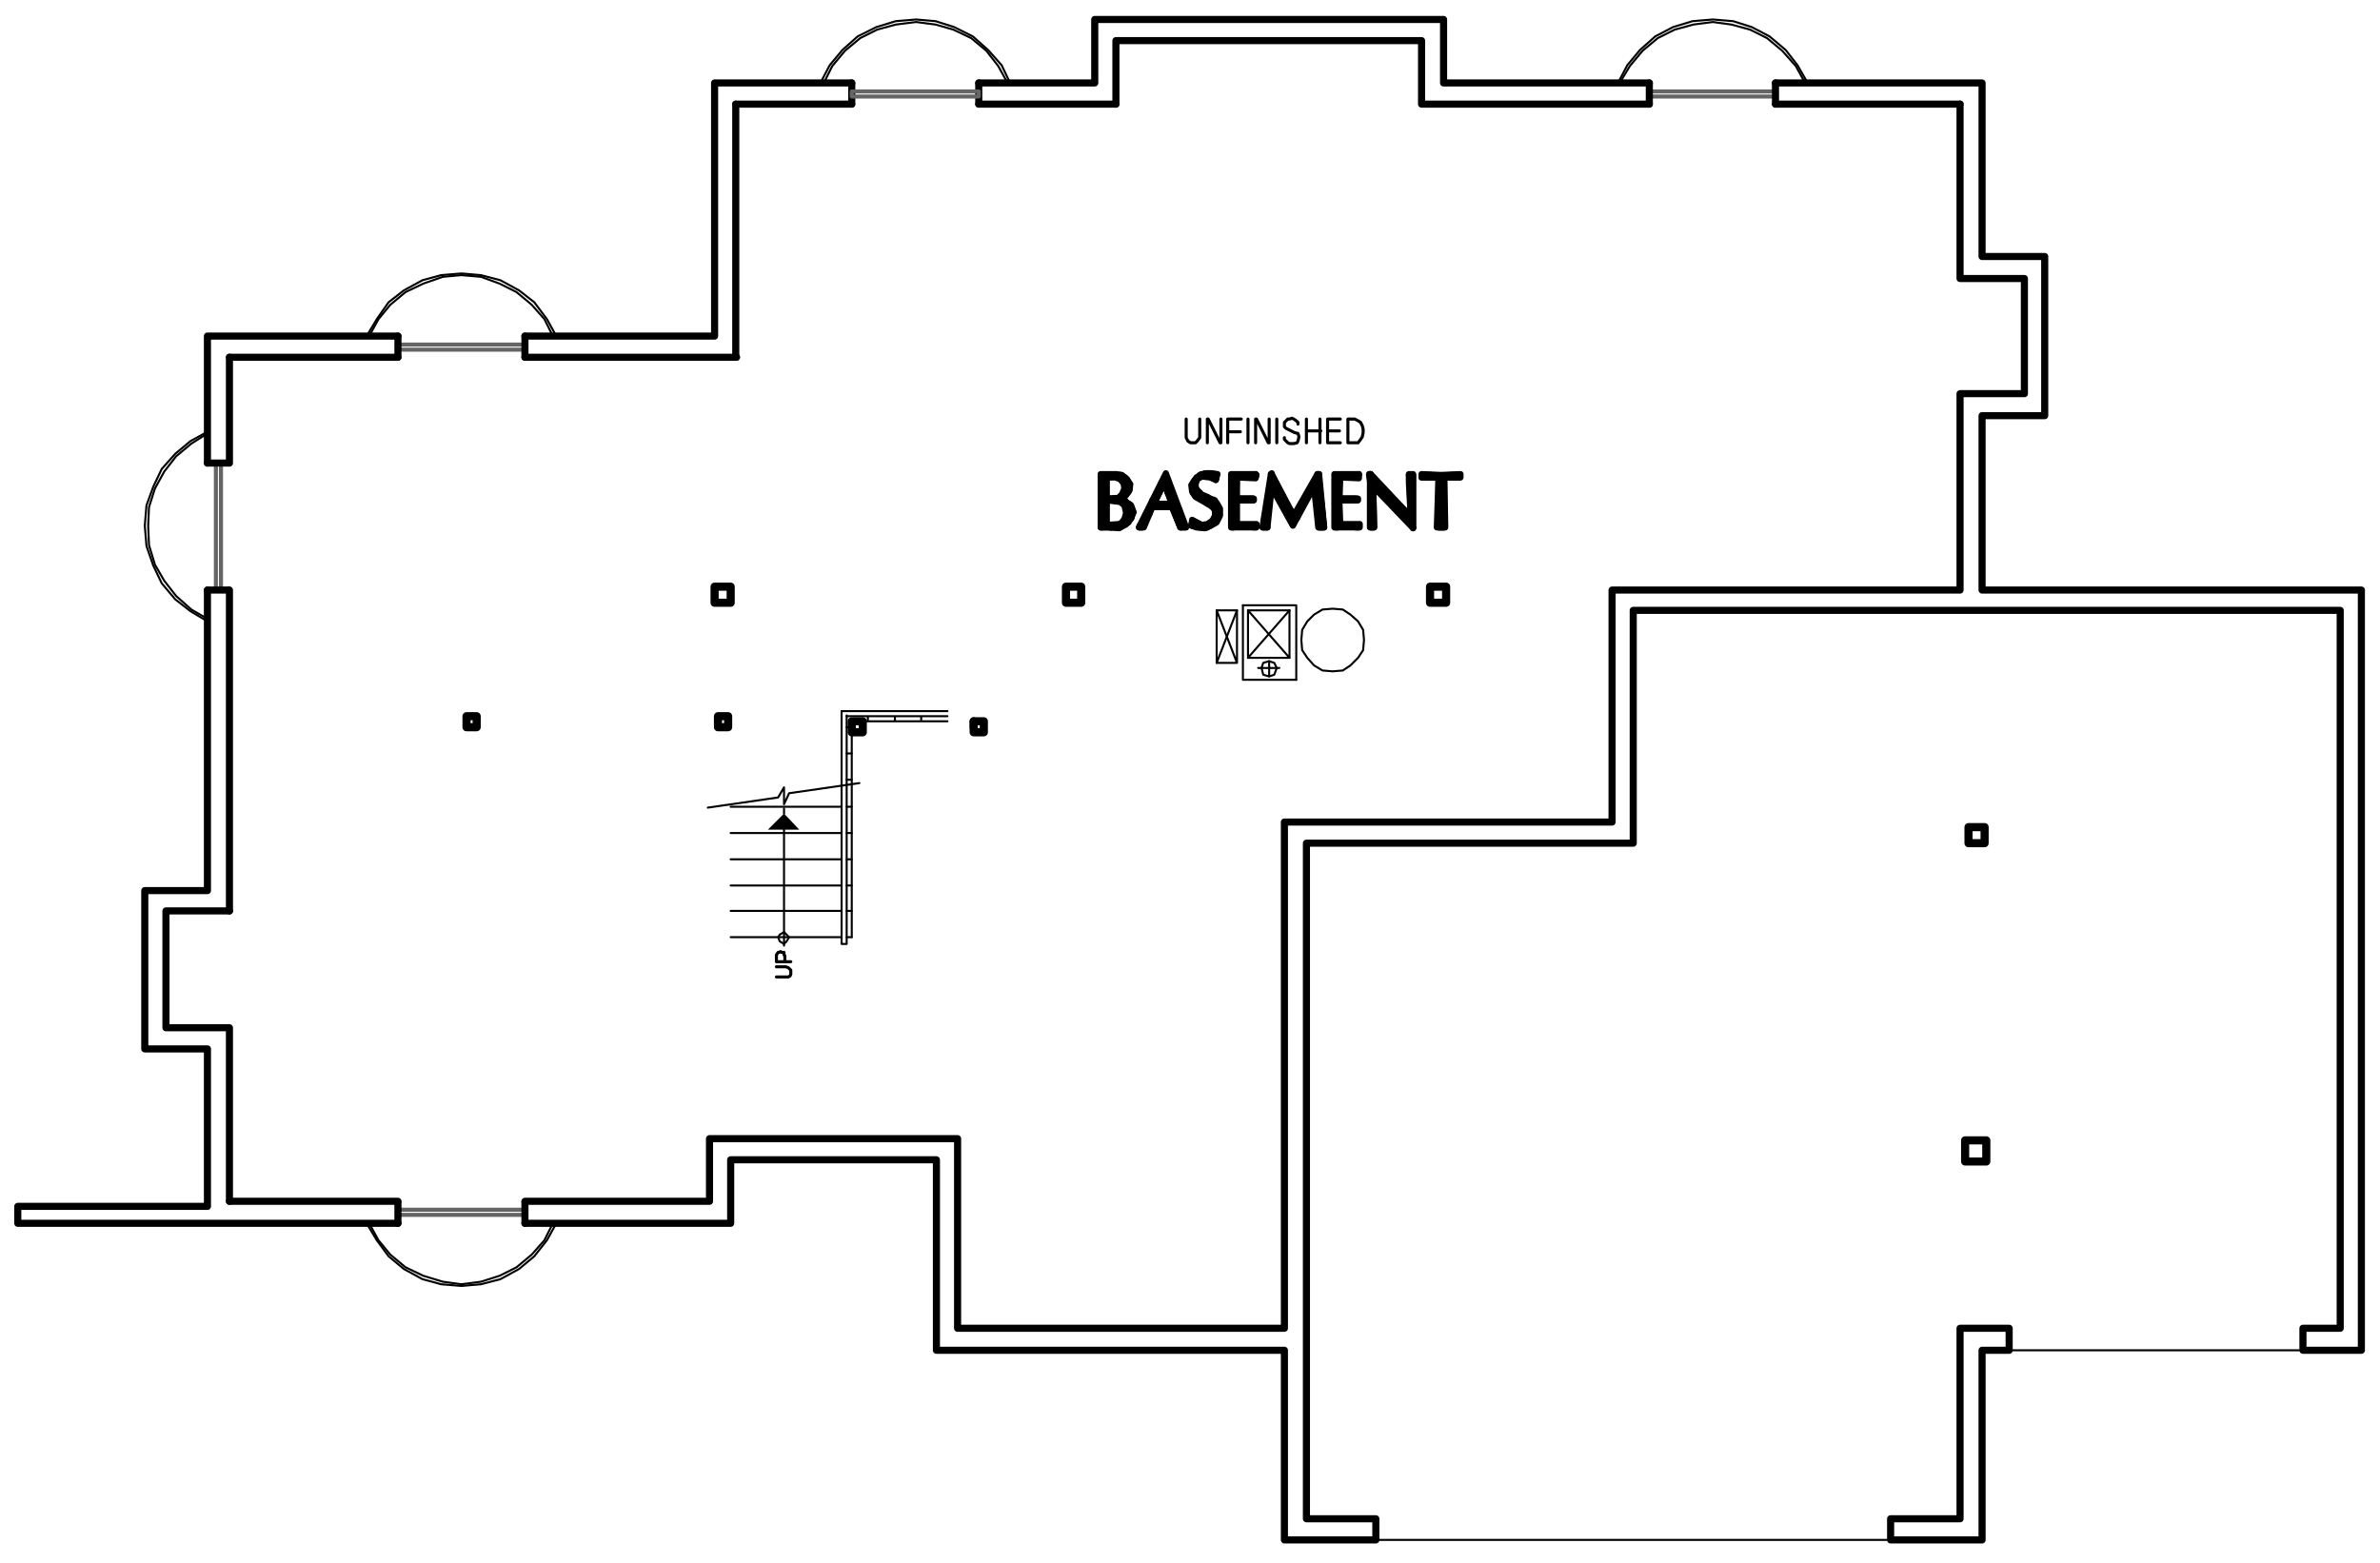
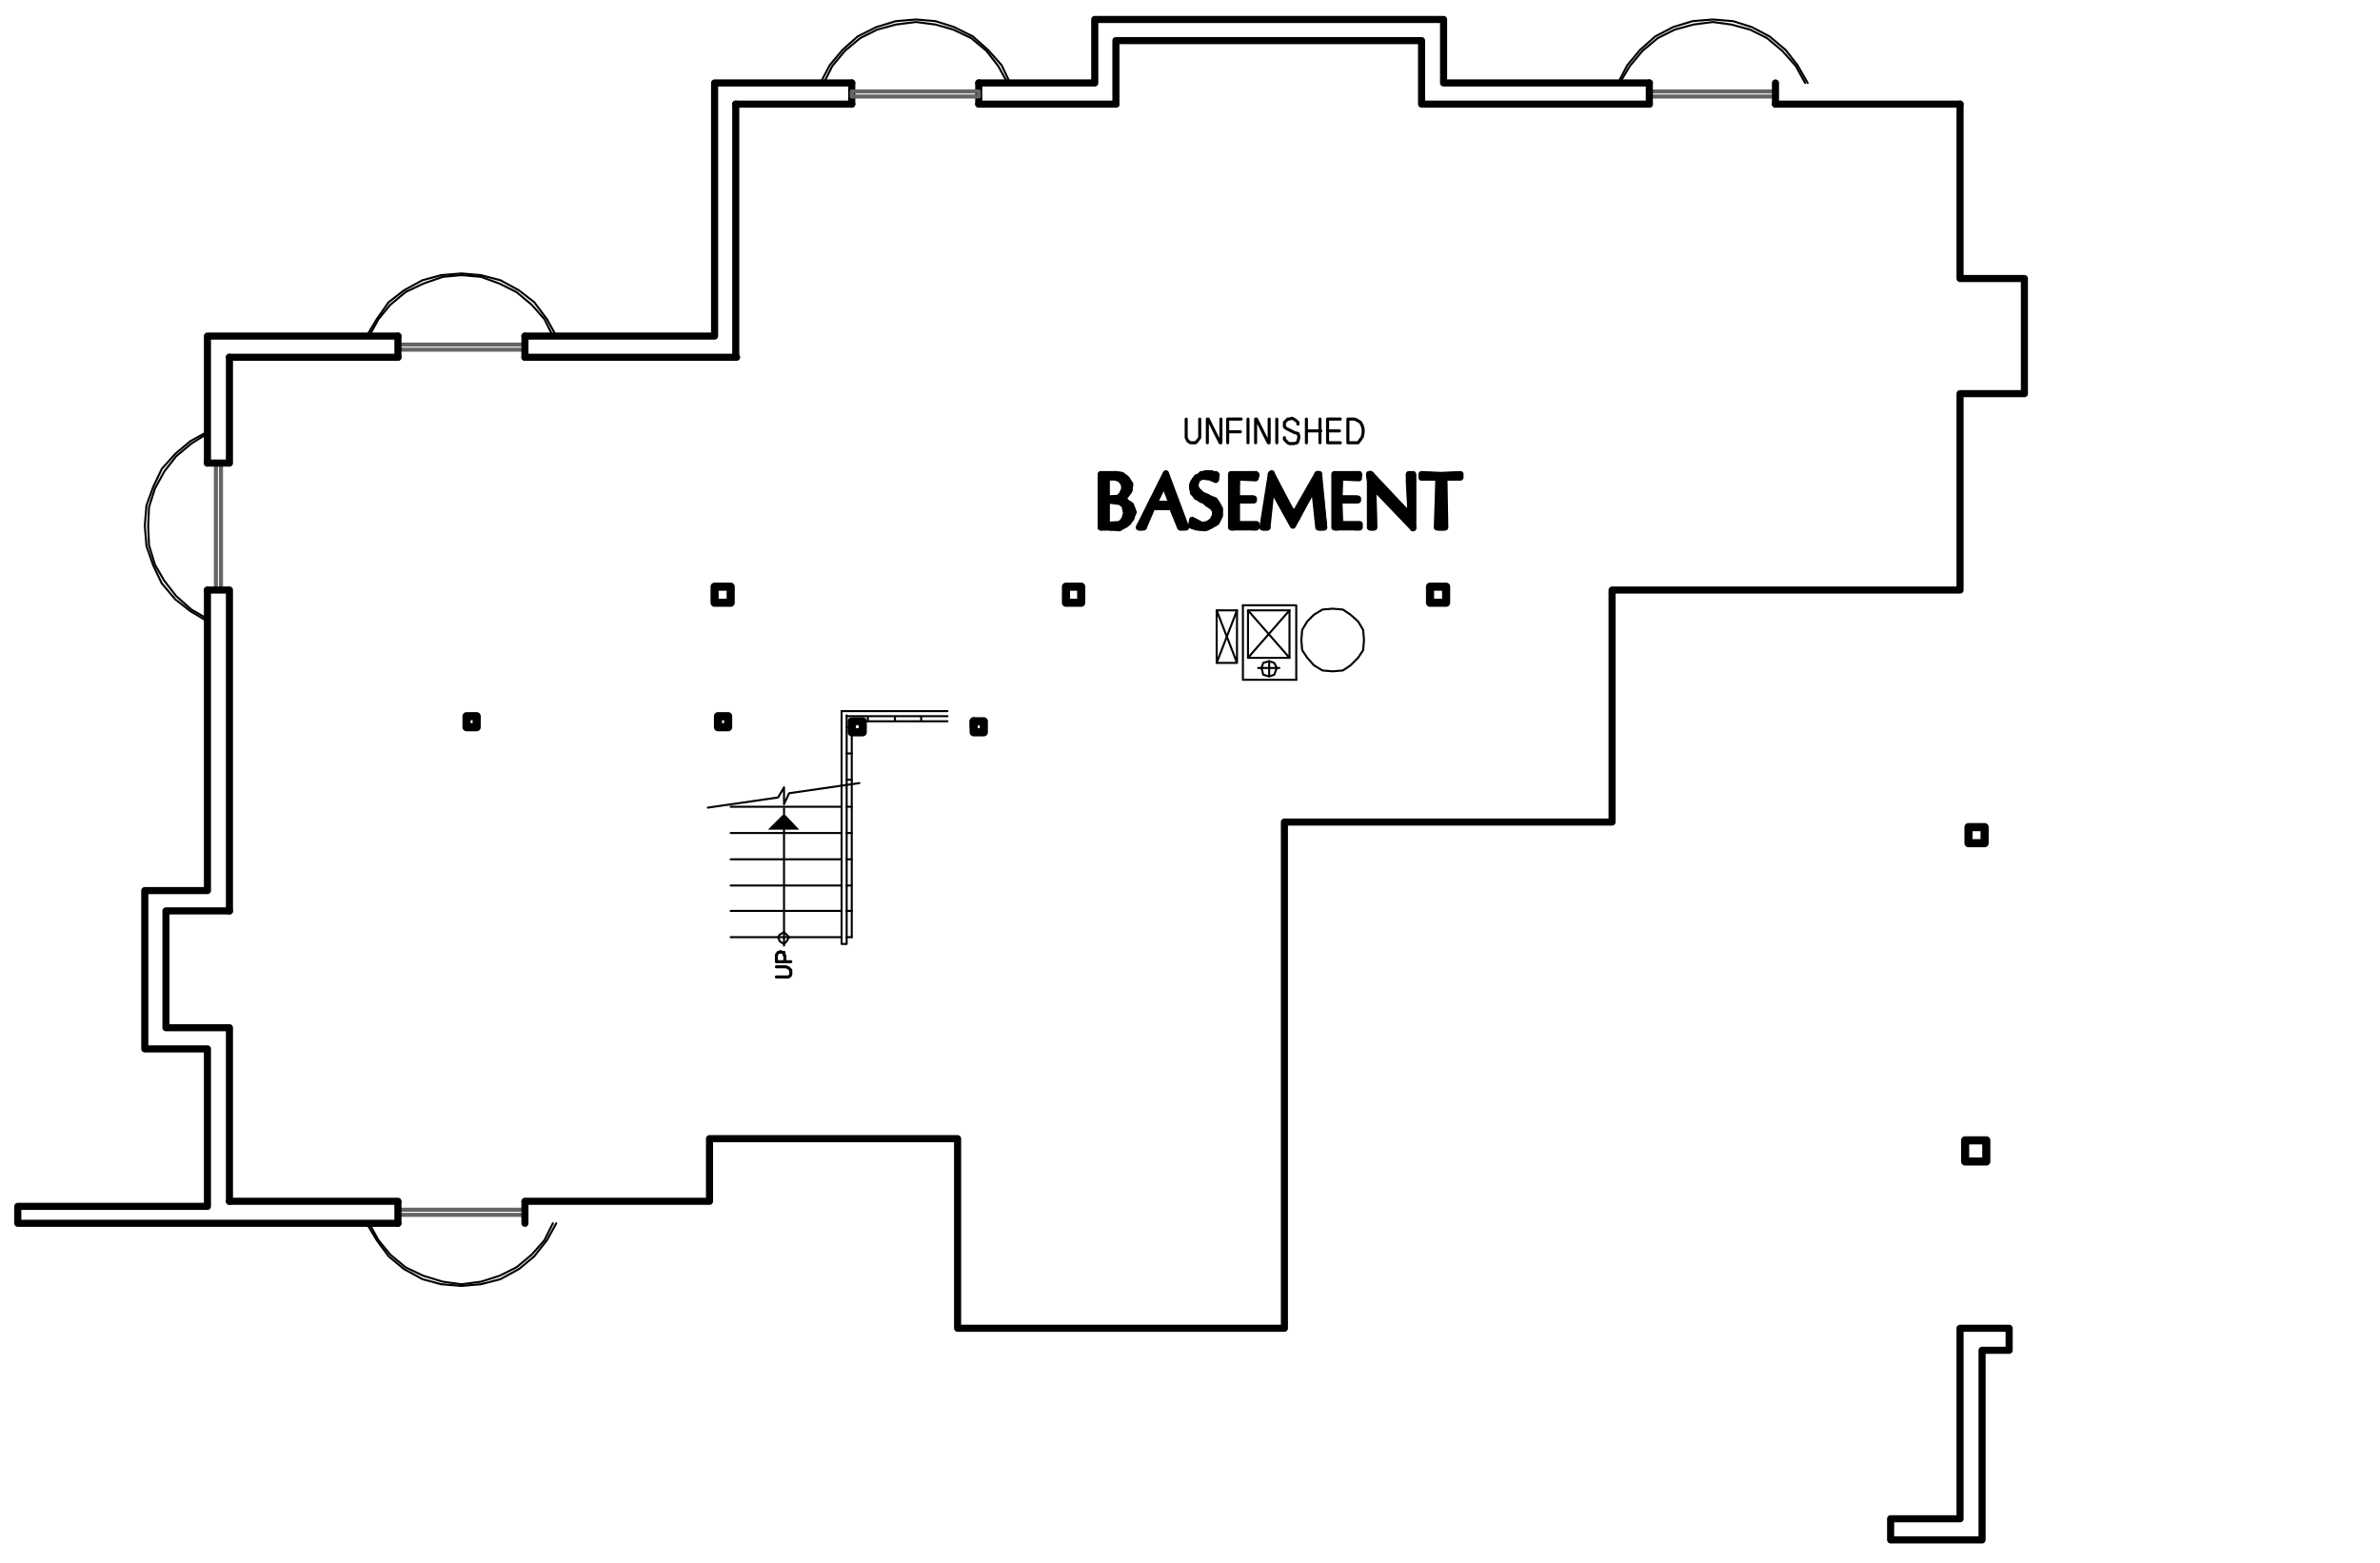
<svg xmlns="http://www.w3.org/2000/svg" version="1.1" id="Layer_1" x="0px" y="0px" viewBox="0 0 281.1 184.6" enable-background="new 0 0 281.1 184.6" xml:space="preserve">
-   <path fill="none" stroke="#000000" stroke-width="0.24" stroke-linecap="round" stroke-linejoin="round" stroke-miterlimit="10" d="  M237.3,159.5H272 M162.5,181.9h60.7" />
-   <polyline fill="none" stroke="#000000" stroke-width="0.84" stroke-linecap="round" stroke-linejoin="round" stroke-miterlimit="10" points="  209.7,9.8 234.1,9.8 234.1,30.3 241.5,30.3 241.5,49.1 234.1,49.1 234.1,69.7 278.9,69.7 278.9,159.5 272,159.5 272,156.9   276.4,156.9 276.4,72.1 192.9,72.1 192.9,99.6 154.3,99.6 154.3,179.4 162.5,179.4 162.5,181.9 151.7,181.9 151.7,159.5   110.6,159.5 110.6,137 86.3,137 86.3,144.5 62,144.5 " />
  <polygon fill="none" stroke="#000000" stroke-width="0.84" stroke-linecap="round" stroke-linejoin="round" stroke-miterlimit="10" points="  234.1,159.5 237.3,159.5 237.3,156.9 231.5,156.9 231.5,179.4 223.3,179.4 223.3,181.9 234.1,181.9 " />
  <path fill="none" stroke="#000000" stroke-width="0.84" stroke-linecap="round" stroke-linejoin="round" stroke-miterlimit="10" d="  M86.9,12.3h13.7 M27.1,42.2H47 M27.1,107.6V69.7" />
  <polyline fill="none" stroke="#000000" stroke-width="0.84" stroke-linecap="round" stroke-linejoin="round" stroke-miterlimit="10" points="  131.8,12.3 131.8,4.8 167.9,4.8 167.9,12.3 194.8,12.3 " />
  <polyline fill="none" stroke="#000000" stroke-width="0.84" stroke-linecap="round" stroke-linejoin="round" stroke-miterlimit="10" points="  231.5,12.3 231.5,32.9 239.1,32.9 239.1,46.5 231.5,46.5 231.5,69.7 190.4,69.7 190.4,97.1 151.7,97.1 151.7,156.9 113.1,156.9   113.1,134.5 83.8,134.5 83.8,141.9 62,141.9 " />
  <polyline fill="none" stroke="#000000" stroke-width="0.84" stroke-linecap="round" stroke-linejoin="round" stroke-miterlimit="10" points="  27.1,141.9 27.1,121.4 19.6,121.4 19.6,107.6 27.1,107.6 " />
  <line fill="none" stroke="#000000" stroke-width="0.84" stroke-linecap="round" stroke-linejoin="round" stroke-miterlimit="10" x1="86.9" y1="12.3" x2="86.9" y2="42.2" />
  <path fill="none" stroke="#000000" stroke-width="0.24" stroke-linecap="round" stroke-linejoin="round" stroke-miterlimit="10" d="  M99.4,104.6H86.3 M99.4,101.5H86.3 M99.4,98.4H86.3 M99.4,111.5h0.6 M99.4,110.7H86.3 M99.4,107.6H86.3 M99.4,95.3H86.3 M100,84.6  h11.9 M100,111.5V92.7 M108.8,85.2v-0.6 M105.7,85.2v-0.6 M102.5,85.2v-0.6 M111.9,84H99.4 M111.9,85.2h-11.3 M100.6,110.7V92.6   M99.4,111.5V92.9" />
  <polyline fill="none" stroke="#000000" stroke-width="0.36" stroke-linecap="round" stroke-linejoin="round" stroke-miterlimit="10" points="  91.7,114.2 92.8,114.2 93.1,114.3 93.3,114.5 93.4,114.6 93.4,115.1 93.3,115.3 93.1,115.4 91.7,115.4 " />
  <polyline fill="none" stroke="#000000" stroke-width="0.36" stroke-linecap="round" stroke-linejoin="round" stroke-miterlimit="10" points="  93.4,113.6 91.7,113.6 91.7,112.8 91.9,112.5 92,112.5 92.2,112.4 92.3,112.5 92.6,112.5 92.6,112.8 92.7,112.9 92.7,113.6 " />
  <path fill="none" stroke="#000000" stroke-width="0.24" stroke-linecap="round" stroke-linejoin="round" stroke-miterlimit="10" d="  M100,85.9h0.6 M100,89h0.6 M100,92.1h0.6 M100,95.3h0.6 M100,98.4h0.6 M100,101.5h0.6 M100,104.6h0.6 M100,107.6h0.6 M100,110.7h0.6  " />
  <polygon fill="none" stroke="#000000" stroke-width="0.24" stroke-linecap="round" stroke-linejoin="round" stroke-miterlimit="10" points="  93.2,110.7 92.9,110.4 92.6,110.1 92.1,110.4 91.9,110.7 92.1,111.2 92.6,111.5 92.9,111.2 " />
  <rect x="100.6" y="85.2" fill="none" stroke="#000000" stroke-width="0.96" stroke-linecap="round" stroke-linejoin="round" stroke-miterlimit="10" width="1.3" height="1.3" />
  <path fill="none" stroke="#000000" stroke-width="0.96" stroke-linecap="round" stroke-linejoin="round" stroke-miterlimit="10" d="  M115,85.9v-0.7V85.9z" />
  <rect x="115" y="85.2" fill="none" stroke="#000000" stroke-width="0.96" stroke-linecap="round" stroke-linejoin="round" stroke-miterlimit="10" width="1.2" height="1.3" />
  <polygon fill="none" stroke="#000000" stroke-width="0.24" stroke-linecap="round" stroke-linejoin="round" stroke-miterlimit="10" points="  161.1,75.6 161,74.4 160.4,73.4 159.5,72.6 158.6,72 157.4,71.9 156.2,72 155.2,72.6 154.4,73.4 153.8,74.4 153.7,75.6 153.8,76.8   154.4,77.7 155.2,78.6 156.2,79.2 157.4,79.3 158.6,79.2 159.5,78.6 160.4,77.7 161,76.8 " />
  <path fill="none" stroke="#000000" stroke-width="0.24" stroke-linecap="round" stroke-linejoin="round" stroke-miterlimit="10" d="  M152.3,72.1l-4.9,5.6 M153.1,71.5v8.8 M146.8,80.3v-8.8" />
  <polyline fill="none" stroke="#000000" stroke-width="0.24" stroke-linecap="round" stroke-linejoin="round" stroke-miterlimit="10" points="  147.4,72.1 152.3,77.7 147.4,77.7 " />
  <path fill="none" stroke="#000000" stroke-width="0.24" stroke-linecap="round" stroke-linejoin="round" stroke-miterlimit="10" d="  M147.4,77.7v-5.6 M153.1,80.3h-6.2 M147.4,72.1h4.9" />
  <polyline fill="none" stroke="#000000" stroke-width="0.24" stroke-linecap="round" stroke-linejoin="round" stroke-miterlimit="10" points="  143.7,78.3 146.1,72.1 143.7,72.1 " />
  <polyline fill="none" stroke="#000000" stroke-width="0.24" stroke-linecap="round" stroke-linejoin="round" stroke-miterlimit="10" points="  146.1,72.1 146.1,78.3 143.7,78.3 143.7,72.1 146.1,78.3 " />
  <line fill="none" stroke="#000000" stroke-width="0.24" stroke-linecap="round" stroke-linejoin="round" stroke-miterlimit="10" x1="149.9" y1="78.1" x2="149.9" y2="79.9" />
  <polygon fill="none" stroke="#000000" stroke-width="0.24" stroke-linecap="round" stroke-linejoin="round" stroke-miterlimit="10" points="  150.8,78.9 150.5,78.3 149.9,78.1 149.2,78.3 149,78.9 149.2,79.7 149.9,79.9 150.5,79.7 " />
  <path fill="none" stroke="#000000" stroke-width="0.24" stroke-linecap="round" stroke-linejoin="round" stroke-miterlimit="10" d="  M146.8,71.5h6.2 M152.3,72.1v5.6 M148.6,78.9h2.5" />
  <rect x="55.1" y="84.6" fill="none" stroke="#000000" stroke-width="0.96" stroke-linecap="round" stroke-linejoin="round" stroke-miterlimit="10" width="1.2" height="1.3" />
  <rect x="84.4" y="69.3" fill="none" stroke="#000000" stroke-width="0.96" stroke-linecap="round" stroke-linejoin="round" stroke-miterlimit="10" width="1.9" height="1.9" />
  <rect x="125.9" y="69.3" fill="none" stroke="#000000" stroke-width="0.96" stroke-linecap="round" stroke-linejoin="round" stroke-miterlimit="10" width="1.8" height="1.9" />
  <rect x="168.9" y="69.3" fill="none" stroke="#000000" stroke-width="0.96" stroke-linecap="round" stroke-linejoin="round" stroke-miterlimit="10" width="1.9" height="1.9" />
  <line fill="none" stroke="#000000" stroke-width="0.24" stroke-linecap="round" stroke-linejoin="round" stroke-miterlimit="10" x1="92.6" y1="111.7" x2="92.6" y2="98" />
  <polyline fill-rule="evenodd" clip-rule="evenodd" points="90.7,98 92.6,96.1 94.4,98 " />
  <line fill="none" stroke="#000000" stroke-width="0.24" stroke-linecap="round" stroke-linejoin="round" stroke-miterlimit="10" x1="92.6" y1="96.1" x2="92.6" y2="95.5" />
  <polyline fill="none" stroke="#000000" stroke-width="0.24" stroke-linecap="round" stroke-linejoin="round" stroke-miterlimit="10" points="  83.6,95.4 91.9,94.2 92.6,93 92.6,95 93.2,93.7 101.5,92.5 " />
  <path fill="none" stroke="#000000" stroke-width="0.24" stroke-linecap="round" stroke-linejoin="round" stroke-miterlimit="10" d="  M100.6,92.6v-7.4 M100,92.7v-8.2 M99.4,92.9V84" />
  <polyline fill="none" stroke="#000000" stroke-width="0.36" stroke-linecap="round" stroke-linejoin="round" stroke-miterlimit="10" points="  141.7,49.5 141.7,51.7 141.4,52.1 141.2,52.3 140.6,52.3 140.3,52.1 140.1,51.7 140.1,49.5 " />
  <polyline fill="none" stroke="#000000" stroke-width="0.36" stroke-linecap="round" stroke-linejoin="round" stroke-miterlimit="10" points="  142.6,52.3 142.6,49.5 142.7,49.5 144.1,52.3 144.2,52.3 144.2,49.5 " />
  <path fill="none" stroke="#000000" stroke-width="0.36" stroke-linecap="round" stroke-linejoin="round" stroke-miterlimit="10" d="  M145,51h1.3 M145.3,51h1.2" />
  <polyline fill="none" stroke="#000000" stroke-width="0.36" stroke-linecap="round" stroke-linejoin="round" stroke-miterlimit="10" points="  146.6,49.5 145,49.5 145,52.3 " />
  <line fill="none" stroke="#000000" stroke-width="0.36" stroke-linecap="round" stroke-linejoin="round" stroke-miterlimit="10" x1="147.4" y1="49.5" x2="147.4" y2="52.3" />
  <polyline fill="none" stroke="#000000" stroke-width="0.36" stroke-linecap="round" stroke-linejoin="round" stroke-miterlimit="10" points="  148.3,52.3 148.3,49.5 148.4,49.5 149.8,52.3 149.9,52.3 149.9,49.5 " />
  <line fill="none" stroke="#000000" stroke-width="0.36" stroke-linecap="round" stroke-linejoin="round" stroke-miterlimit="10" x1="150.8" y1="49.5" x2="150.8" y2="52.3" />
  <polyline fill="none" stroke="#000000" stroke-width="0.36" stroke-linecap="round" stroke-linejoin="round" stroke-miterlimit="10" points="  153.3,50.1 153.3,49.9 153.1,49.7 152.8,49.5 152.6,49.4 152.3,49.5 152.1,49.5 151.9,49.7 151.7,49.9 151.7,50.4 151.9,50.6   152.1,50.7 152.9,51.1 153.3,51.2 153.4,51.5 153.4,51.7 153.3,52.1 153.2,52.3 152.8,52.4 152.3,52.4 152.1,52.3 151.9,52.1   151.7,51.9 151.7,51.7 " />
  <path fill="none" stroke="#000000" stroke-width="0.36" stroke-linecap="round" stroke-linejoin="round" stroke-miterlimit="10" d="  M156.8,50.9h1.4 M154.3,50.9h1.7 M155.9,49.5v2.8 M154.3,49.5v2.8" />
  <polyline fill="none" stroke="#000000" stroke-width="0.36" stroke-linecap="round" stroke-linejoin="round" stroke-miterlimit="10" points="  158.3,49.5 156.8,49.5 156.8,52.3 158.3,52.3 " />
  <polygon fill="none" stroke="#000000" stroke-width="0.36" stroke-linecap="round" stroke-linejoin="round" stroke-miterlimit="10" points="  160,49.5 159.2,49.5 159.2,52.3 160.4,52.3 160.7,51.9 160.9,51.6 161,51.1 161,50.7 160.9,50.3 160.7,49.9 160.4,49.7 " />
  <polyline fill="none" stroke="#000000" stroke-width="0.72" stroke-linecap="round" stroke-linejoin="round" stroke-miterlimit="10" points="  130.7,62 130.7,62.1 130.9,62.1 130.9,62 131,62.1 131.1,62.3 131.1,62.1 131.2,62.1 131.2,62.3 131.3,62.3 131.3,62.1 131.5,62.1   131.5,62.3 131.7,62.3 131.7,62.1 131.8,62.1 131.8,62.3 131.9,62.3 131.9,62 132.1,62 132.1,62.3 132.2,62.3 132.2,62 132.3,61.9   132.3,62.3 132.5,62.1 132.5,61.8 132.7,61.8 132.7,62.1 132.8,62 132.8,61.7 132.9,61.3 132.9,62 133,61.9 133,60.9 " />
  <polyline fill="none" stroke="#000000" stroke-width="0.72" stroke-linecap="round" stroke-linejoin="round" stroke-miterlimit="10" points="  133.7,60.8 133.7,60.3 133.6,59.9 133.6,61.2 133.5,61.4 133.5,59.6 133.3,59.5 133.3,61.7 133.1,61.8 133.1,59.4 133,59.3   133,60.2 132.9,59.7 132.9,59.1 132.8,59.1 132.8,59.5 132.7,59.4 132.7,59.1 132.5,59 132.5,59.3 132.3,59.1 132.3,59 " />
  <polyline fill="none" stroke="#000000" stroke-width="0.72" stroke-linecap="round" stroke-linejoin="round" stroke-miterlimit="10" points="  130.7,58.9 130.7,59.1 130.9,59.1 130.9,58.9 131,58.9 131,59 131.3,59 131.5,58.9 131.5,59 131.7,59 131.7,58.9 131.8,58.9   131.8,59 131.9,59.1 131.9,58.9 132.1,58.9 132.1,59.1 132.2,59.1 132.2,58.8 132.3,58.7 132.3,58.9 132.5,58.8 132.5,58.5   132.7,58.4 132.7,58.8 132.8,58.7 132.8,58.1 " />
  <polyline fill="none" stroke="#000000" stroke-width="0.72" stroke-linecap="round" stroke-linejoin="round" stroke-miterlimit="10" points="  130.4,56.3 130.4,62.1 130.5,62.1 130.5,56.3 130.7,56.3 130.7,56.4 130.9,56.4 130.9,56.3 131.3,56.3 131.5,56.1 131.5,56.3   131.7,56.3 131.7,56.1 131.8,56.1 131.8,56.3 131.9,56.4 131.9,56.1 132.1,56.1 132.1,56.4 132.2,56.4 132.2,56.1 132.3,56.1   132.3,56.6 132.5,56.6 132.5,56.3 132.7,56.3 132.7,56.9 132.8,57.1 132.8,56.4 132.9,56.4 132.9,58.5 133,58.4 133,56.6   133.1,56.7 133.1,58.3 133.3,58.1 133.3,57.1 " />
  <polyline fill="none" stroke="#000000" stroke-width="0.72" stroke-linecap="round" stroke-linejoin="round" stroke-miterlimit="10" points="  130.1,61.2 130.1,62.3 130.3,62.1 130.3,56.1 130.1,56.1 130.1,57.2 " />
  <polygon fill="none" stroke="#000000" stroke-width="0.72" stroke-linecap="round" stroke-linejoin="round" stroke-miterlimit="10" points="  130.7,56.4 130.7,58.9 132.1,58.9 132.7,58.4 132.9,57.8 132.8,57.1 132.3,56.5 131.7,56.3 " />
  <polyline fill="none" stroke="#000000" stroke-width="0.72" stroke-linecap="round" stroke-linejoin="round" stroke-miterlimit="10" points="  132.3,58.9 132.9,58.5 133.4,57.9 133.4,57.2 133.1,56.6 132.5,56.3 131.8,56.1 " />
  <line fill="none" stroke="#000000" stroke-width="0.72" stroke-linecap="round" stroke-linejoin="round" stroke-miterlimit="10" x1="132.3" y1="58.9" x2="132.3" y2="59" />
  <polyline fill="none" stroke="#000000" stroke-width="0.72" stroke-linecap="round" stroke-linejoin="round" stroke-miterlimit="10" points="  133.6,61.2 133.7,60.5 133.5,59.7 133,59.3 132.3,59 " />
  <polyline fill="none" stroke="#000000" stroke-width="0.72" stroke-linecap="round" stroke-linejoin="round" stroke-miterlimit="10" points="  131.2,62.3 132.2,62.3 133,61.9 133.6,61.2 " />
  <polyline fill="none" stroke="#000000" stroke-width="0.72" stroke-linecap="round" stroke-linejoin="round" stroke-miterlimit="10" points="  131.2,62.3 130,62.3 130,56.1 131.8,56.1 " />
  <polygon fill="none" stroke="#000000" stroke-width="0.72" stroke-linecap="round" stroke-linejoin="round" stroke-miterlimit="10" points="  130.7,59.1 130.7,62 131.5,62.1 132.2,62 132.7,61.8 132.9,61.3 133.1,60.6 132.9,59.7 132.7,59.4 132.3,59.1 " />
  <polygon fill="none" stroke="#000000" stroke-width="0.72" stroke-linecap="round" stroke-linejoin="round" stroke-miterlimit="10" points="  130.7,56.4 130.7,58.9 132.1,58.8 132.5,58.4 132.8,57.7 132.7,57.1 132.3,56.6 131.7,56.4 " />
  <polygon fill="none" stroke="#000000" stroke-width="0.72" stroke-linecap="round" stroke-linejoin="round" stroke-miterlimit="10" points="  130.7,59.1 130.7,62 132.2,61.9 132.5,61.7 132.8,61.3 133,60.6 132.8,59.7 132.3,59.3 " />
  <polyline fill="none" stroke="#000000" stroke-width="0.72" stroke-linecap="round" stroke-linejoin="round" stroke-miterlimit="10" points="  132.3,58.9 133,58.5 133.4,57.9 133.5,57.2 133.1,56.6 132.5,56.1 131.8,56 " />
  <line fill="none" stroke="#000000" stroke-width="0.72" stroke-linecap="round" stroke-linejoin="round" stroke-miterlimit="10" x1="132.3" y1="58.9" x2="132.3" y2="58.8" />
  <polyline fill="none" stroke="#000000" stroke-width="0.72" stroke-linecap="round" stroke-linejoin="round" stroke-miterlimit="10" points="  133.6,61.2 133.9,60.5 133.6,59.7 133,59.3 132.3,59 " />
  <polyline fill="none" stroke="#000000" stroke-width="0.72" stroke-linecap="round" stroke-linejoin="round" stroke-miterlimit="10" points="  131.2,62.3 132.2,62.4 133,61.9 133.6,61.2 " />
  <polyline fill="none" stroke="#000000" stroke-width="0.72" stroke-linecap="round" stroke-linejoin="round" stroke-miterlimit="10" points="  131.2,62.3 130,62.3 130.1,59.1 130,56 131.8,56 " />
  <polyline fill="none" stroke="#000000" stroke-width="0.72" stroke-linecap="round" stroke-linejoin="round" stroke-miterlimit="10" points="  138.4,59.3 138.4,58.1 138.2,57.7 138.2,58.9 138.1,58.5 138.1,57.3 137.9,56.9 137.9,58.2 137.8,57.8 137.8,56.6 137.7,56.1   137.7,57.5 137.6,57.1 137.6,56.4 137.5,56.7 137.5,57.1 137.2,57.3 137.2,57 137.1,57.2 137.1,57.6 137,57.8 137,57.6 136.9,57.8   136.9,58.2 136.7,58.4 136.7,58.1 136.6,58.4 136.6,58.7 136.4,59 136.4,58.7 136.3,58.9 136.3,59.4 136.1,59.9 136.1,59.1   136,59.5 136,60 135.9,60.3 135.9,59.7 135.8,60 135.8,60.6 135.7,60.8 135.7,60.3 135.4,60.6 135.4,61.2 135.3,61.5 135.3,60.8   135.2,61.2 135.2,61.8 135.1,62.1 135.1,61.4 134.9,61.7 134.9,62.3 134.8,62.1 134.8,61.9 134.6,62.1 134.6,62.3 " />
  <polyline fill="none" stroke="#000000" stroke-width="0.72" stroke-linecap="round" stroke-linejoin="round" stroke-miterlimit="10" points="  136.3,59.9 136.3,59.6 136.4,59.6 136.4,59.9 136.6,59.9 136.6,59.6 136.7,59.6 136.7,59.9 136.9,59.9 136.9,59.6 137,59.6   137,59.9 137.1,59.9 137.1,59.6 137.2,59.6 137.2,59.9 137.5,59.9 137.5,59.6 137.6,59.6 137.6,59.9 137.7,59.9 137.7,59.6   137.8,59.6 137.8,59.9 137.9,59.9 137.9,59.6 138.1,59.6 138.1,59.9 138.2,59.9 138.2,59.6 138.4,59.6 138.4,59.9 138.5,59.9   138.5,58.4 138.7,58.9 138.7,60.2 138.8,60.5 138.8,59.1 138.9,59.5 138.9,60.8 139,61.3 139,59.9 139.3,60.2 139.3,61.7   139.4,62.1 139.4,60.7 139.5,60.9 139.5,62.3 139.6,62.1 139.6,61.3 139.7,61.7 139.7,62.1 139.9,62.1 139.9,62 " />
  <polygon fill="none" stroke="#000000" stroke-width="0.72" stroke-linecap="round" stroke-linejoin="round" stroke-miterlimit="10" points="  139.4,62.3 138.5,59.9 136.1,59.9 134.9,62.3 134.6,62.3 137.7,56.1 140,62.3 " />
  <polygon fill="none" stroke="#000000" stroke-width="0.72" stroke-linecap="round" stroke-linejoin="round" stroke-miterlimit="10" points="  138.4,59.6 138.4,59.5 137.5,57 136.3,59.5 136.3,59.6 " />
  <polygon fill="none" stroke="#000000" stroke-width="0.72" stroke-linecap="round" stroke-linejoin="round" stroke-miterlimit="10" points="  138.4,59.5 137.5,57.1 136.3,59.5 " />
  <polygon fill="none" stroke="#000000" stroke-width="0.72" stroke-linecap="round" stroke-linejoin="round" stroke-miterlimit="10" points="  139.4,62.3 138.4,59.9 136.1,59.9 135.1,62.3 134.5,62.3 137.7,55.9 140.1,62.3 " />
  <polyline fill="none" stroke="#000000" stroke-width="0.72" stroke-linecap="round" stroke-linejoin="round" stroke-miterlimit="10" points="  140.8,57.7 140.8,57.5 140.9,57 140.9,58.2 141.1,58.4 141.1,56.7 141.2,56.6 141.2,56.9 141.3,56.6 141.3,56.4 141.5,56.3   141.5,56.5 141.7,56.4 141.7,56.3 141.8,56.1 141.8,56.3 141.9,56.3 141.9,56 142,56 142,56.3 142.1,56.3 142.1,56 142.4,55.9   142.4,56.3 142.5,56.3 142.5,55.9 142.6,55.9 142.6,56.3 142.7,56.3 142.7,55.9 142.9,55.9 142.9,56.3 143,56.3 143,55.9   143.1,55.9 143.1,56.4 143.3,56.4 143.3,56 143.5,56 143.5,56.5 143.6,56.6 143.6,56 " />
  <polyline fill="none" stroke="#000000" stroke-width="0.72" stroke-linecap="round" stroke-linejoin="round" stroke-miterlimit="10" points="  141.2,57.7 141.2,58.5 141.3,58.7 141.3,57.9 141.5,58.1 141.5,58.8 141.7,58.9 141.7,58.2 141.8,58.4 141.8,59 141.9,59   141.9,58.5 142,58.5 142,59.1 142.1,59.1 142.1,58.7 142.4,58.7 142.4,59.3 142.5,59.4 142.5,58.7 142.6,58.8 142.6,59.4   142.7,59.4 142.7,58.8 142.9,58.9 142.9,59.5 143,59.5 143,58.9 143.1,59 143.1,59.6 143.3,59.9 143.3,59 143.5,59.1 143.5,60   143.6,60.3 143.6,59.3 143.7,59.5 143.7,61.5 143.8,61.3 143.8,59.6 143.9,60 143.9,60.9 " />
  <polyline fill="none" stroke="#000000" stroke-width="0.72" stroke-linecap="round" stroke-linejoin="round" stroke-miterlimit="10" points="  140.8,62 140.9,62.1 140.9,61.5 141.1,61.7 141.1,62.1 141.2,62.1 141.2,61.8 141.3,61.8 141.3,62.1 141.5,62.3 141.5,61.9   141.7,62 141.7,62.3 141.8,62.3 141.8,62 141.9,62 141.9,62.3 142,62.3 142,62 142.1,62.1 142.1,62.3 142.4,62.3 142.4,62 142.5,62   142.5,62.3 142.6,62.3 142.6,62 142.7,62 142.7,62.1 142.9,62.1 142.9,61.9 143,61.8 143,62.1 143.1,62 143.1,61.7 143.3,61.5   143.3,61.9 143.5,61.8 143.5,61.4 143.6,61.1 143.6,61.7 " />
  <polyline fill="none" stroke="#000000" stroke-width="0.72" stroke-linecap="round" stroke-linejoin="round" stroke-miterlimit="10" points="  143.3,61.7 143.6,61.1 143.6,60.3 143.2,59.7 142.6,59.4 " />
  <polyline fill="none" stroke="#000000" stroke-width="0.72" stroke-linecap="round" stroke-linejoin="round" stroke-miterlimit="10" points="  141.9,62 142.6,62 143.3,61.7 " />
  <polyline fill="none" stroke="#000000" stroke-width="0.72" stroke-linecap="round" stroke-linejoin="round" stroke-miterlimit="10" points="  141.9,62 140.9,61.5 140.7,62 141.3,62.1 142.6,62.3 143.6,61.5 143.9,60.8 143.9,60.1 143.6,59.4 142.6,58.8 " />
  <polyline fill="none" stroke="#000000" stroke-width="0.72" stroke-linecap="round" stroke-linejoin="round" stroke-miterlimit="10" points="  141.3,57.8 141.9,58.4 142.6,58.8 " />
  <polyline fill="none" stroke="#000000" stroke-width="0.72" stroke-linecap="round" stroke-linejoin="round" stroke-miterlimit="10" points="  142,56.3 141.5,56.4 141.2,56.9 141.1,57.3 141.3,57.8 " />
  <polyline fill="none" stroke="#000000" stroke-width="0.72" stroke-linecap="round" stroke-linejoin="round" stroke-miterlimit="10" points="  143.6,56.6 142.9,56.3 142,56.3 " />
  <polyline fill="none" stroke="#000000" stroke-width="0.72" stroke-linecap="round" stroke-linejoin="round" stroke-miterlimit="10" points="  143.6,56.6 143.7,56.1 142.4,55.9 141.1,56.7 140.8,57.3 140.9,58.1 141.3,58.5 142.6,59.4 " />
  <polyline fill="none" stroke="#000000" stroke-width="0.72" stroke-linecap="round" stroke-linejoin="round" stroke-miterlimit="10" points="  143.2,61.5 143.5,60.9 143.5,60.3 143.2,59.9 142.6,59.5 " />
  <polyline fill="none" stroke="#000000" stroke-width="0.72" stroke-linecap="round" stroke-linejoin="round" stroke-miterlimit="10" points="  141.9,62 142.6,61.9 143.2,61.5 " />
  <polyline fill="none" stroke="#000000" stroke-width="0.72" stroke-linecap="round" stroke-linejoin="round" stroke-miterlimit="10" points="  141.9,62 140.8,61.4 140.7,62.1 141.3,62.3 142.3,62.4 143,62.1 143.7,61.7 144.1,60.9 144.1,60.1 143.7,59.4 142.6,58.7 " />
  <polyline fill="none" stroke="#000000" stroke-width="0.72" stroke-linecap="round" stroke-linejoin="round" stroke-miterlimit="10" points="  141.3,57.8 141.9,58.4 142.6,58.7 " />
  <polyline fill="none" stroke="#000000" stroke-width="0.72" stroke-linecap="round" stroke-linejoin="round" stroke-miterlimit="10" points="  142,56.3 141.5,56.5 141.3,56.9 141.2,57.3 141.3,57.8 " />
  <polyline fill="none" stroke="#000000" stroke-width="0.72" stroke-linecap="round" stroke-linejoin="round" stroke-miterlimit="10" points="  143.6,56.7 142.9,56.4 142,56.3 " />
-   <polyline fill="none" stroke="#000000" stroke-width="0.72" stroke-linecap="round" stroke-linejoin="round" stroke-miterlimit="10" points="  143.6,56.7 143.8,56 143.1,55.9 142.4,55.9 141.7,56.1 141.1,56.7 140.7,57.3 140.8,58.1 141.2,58.7 142.6,59.5 " />
  <polyline fill="none" stroke="#000000" stroke-width="0.72" stroke-linecap="round" stroke-linejoin="round" stroke-miterlimit="10" points="  146.1,61.9 146.1,62.1 146.2,62.1 146.2,62 146.3,62 146.3,62.1 146.5,62.1 146.5,62 146.6,62 146.6,62.1 146.7,62.1 146.7,62   146.9,62 146.9,62.1 147.1,62.1 147.1,62 147.2,62 147.2,62.1 147.3,62.1 147.3,62 147.4,62 147.4,62.1 147.5,62.1 147.5,62   147.8,62 147.8,62.1 147.9,62.1 147.9,62 148,62 148,62.3 148.1,62.3 148.1,62 148.3,62 148.3,62.3 " />
  <polyline fill="none" stroke="#000000" stroke-width="0.72" stroke-linecap="round" stroke-linejoin="round" stroke-miterlimit="10" points="  148.1,56.1 148.1,56.4 148,56.4 148,56.1 147.9,56.3 147.9,56.4 147.8,56.4 147.8,56.3 147.5,56.3 147.5,56.4 147.4,56.4   147.4,56.3 147.3,56.3 147.3,56.4 147.2,56.4 147.2,56.3 147.1,56.3 147.1,56.4 146.9,56.4 146.9,56.3 146.7,56.3 146.7,56.4   146.6,56.4 146.6,56.3 146.5,56.3 146.5,56.4 146.3,56.3 146.2,56.3 146.1,56.4 146.1,56.3 146,56.3 146,62.1 145.7,62.3   145.7,56.3 " />
  <polyline fill="none" stroke="#000000" stroke-width="0.72" stroke-linecap="round" stroke-linejoin="round" stroke-miterlimit="10" points="  145.5,57.1 145.5,56.1 145.6,56.1 145.6,62.3 145.5,62.3 145.5,61.3 " />
  <polyline fill="none" stroke="#000000" stroke-width="0.72" stroke-linecap="round" stroke-linejoin="round" stroke-miterlimit="10" points="  146.1,58.9 146.1,59.1 146.2,59.1 146.2,58.9 146.3,58.9 146.3,59.1 146.5,59.1 146.5,58.9 146.6,58.9 146.6,59.1 146.7,59.1   146.7,58.9 146.9,58.9 146.9,59.1 147.1,59.1 147.1,58.9 147.2,58.9 147.2,59.1 147.3,59.1 147.3,58.9 147.4,58.9 147.4,59.1   147.5,59.1 147.5,58.9 147.8,58.9 147.8,59.1 147.9,59.1 147.9,58.9 148,58.9 148,59.1 " />
  <polyline fill="none" stroke="#000000" stroke-width="0.72" stroke-linecap="round" stroke-linejoin="round" stroke-miterlimit="10" points="  146.1,59.1 146,59.1 146,59.3 146.1,62 148.4,62 148.4,62.3 145.4,62.3 145.4,56.1 148.3,56.1 148.3,56.4 146.1,56.3 146,58.8   146,58.9 148,58.9 148,59.1 146.1,59.1 146.1,61.9 148.4,61.9 148.4,62.3 145.4,62.3 145.5,59.1 145.4,56 148.3,56 " />
  <line fill="none" stroke="#000000" stroke-width="0.72" stroke-linecap="round" stroke-linejoin="round" stroke-miterlimit="10" x1="148.4" y1="56.1" x2="148.3" y2="56" />
  <polyline fill="none" stroke="#000000" stroke-width="0.72" stroke-linecap="round" stroke-linejoin="round" stroke-miterlimit="10" points="  148.4,56.1 148.3,56.5 146.1,56.4 146.1,58.9 148.1,58.9 148.1,59.1 146.1,59.1 " />
  <polyline fill="none" stroke="#000000" stroke-width="0.72" stroke-linecap="round" stroke-linejoin="round" stroke-miterlimit="10" points="  156.3,61.8 156.3,62.3 156.2,62.3 156.2,60.8 156.1,59.6 156.1,62.3 155.9,62.3 155.9,58.4 155.8,56.9 155.8,62.3 155.6,60.3   155.6,56.1 155.5,56.4 155.5,59 155.3,58.1 155.3,56.7 155.2,57 155.2,57.6 155.1,57.6 155.1,57.2 155,57.6 155,57.8 154.7,58.1   154.7,57.8 154.6,58.1 154.6,58.3 154.5,58.5 154.5,58.3 154.4,58.5 154.4,58.8 154.3,59 154.3,58.8 154.1,59 154.1,59.4 154,59.5   154,59.3 153.8,59.5 153.8,59.9 153.7,60.1 153.7,59.7 153.5,60 153.5,60.3 153.4,60.7 153.4,60.2 153.3,60.5 153.3,60.9   153.2,61.2 153.2,60.7 152.9,60.9 152.9,61.5 152.8,61.8 152.8,61.2 152.7,60.8 152.7,62 152.6,61.8 152.6,60.7 152.5,60.3   152.5,61.5 152.3,61.2 152.3,60.2 152.1,59.9 152.1,60.9 152,60.7 152,59.6 151.9,59.4 151.9,60.3 151.7,60.2 151.7,59.1   151.6,58.9 151.6,59.9 151.5,59.6 151.5,58.5 151.4,58.4 151.4,59.4 151.1,59.1 151.1,58.1 151,57.8 151,58.9 150.9,58.7   150.9,57.6 150.8,57.2 150.8,58.4 150.7,58.1 150.7,57 150.5,56.7 150.5,57.8 150.3,57.6 150.3,56.4 150.2,56.1 150.2,57.5   150.1,57.6 150.1,56.6 149.9,57.7 149.9,58.5 149.8,59.7 149.8,58.8 149.7,59.6 149.7,61.3 149.6,62.3 149.6,60.5 149.3,61.3   149.3,62.3 149.2,62.3 149.2,62 " />
  <polygon fill="none" stroke="#000000" stroke-width="0.72" stroke-linecap="round" stroke-linejoin="round" stroke-miterlimit="10" points="  149.6,62.3 149.2,62.3 150.2,56 152.8,61.2 155.7,56 156.4,62.3 155.8,62.3 155.5,58.5 155.2,57.7 155.2,57.6 155.1,57.6 155,57.7   152.7,62 150.3,57.6 150.2,57.5 150.1,57.6 " />
  <polyline fill="none" stroke="#000000" stroke-width="0.72" stroke-linecap="round" stroke-linejoin="round" stroke-miterlimit="10" points="  149.7,62.3 149.1,62.3 150.1,56 " />
  <polyline fill="none" stroke="#000000" stroke-width="0.72" stroke-linecap="round" stroke-linejoin="round" stroke-miterlimit="10" points="  150.2,56 150.2,55.9 150.1,56 " />
  <polyline fill="none" stroke="#000000" stroke-width="0.72" stroke-linecap="round" stroke-linejoin="round" stroke-miterlimit="10" points="  150.2,56 152.8,60.9 155.6,56 " />
  <line fill="none" stroke="#000000" stroke-width="0.72" stroke-linecap="round" stroke-linejoin="round" stroke-miterlimit="10" x1="155.8" y1="56" x2="155.6" y2="56" />
  <polyline fill="none" stroke="#000000" stroke-width="0.72" stroke-linecap="round" stroke-linejoin="round" stroke-miterlimit="10" points="  155.8,56 156.4,62.3 155.7,62.3 155.3,58.5 155.2,57.7 155.2,57.6 155.1,57.6 155.1,57.7 152.7,62.1 150.2,57.6 149.7,62.3 " />
  <polyline fill="none" stroke="#000000" stroke-width="0.72" stroke-linecap="round" stroke-linejoin="round" stroke-miterlimit="10" points="  158.2,61.9 158.2,62.1 158.3,62.1 158.3,62 158.6,62 158.6,62.1 158.7,62.1 158.7,62 158.8,62 158.8,62.1 158.9,62.1 158.9,62   159.1,62 159.1,62.1 159.2,62.1 159.2,62 159.4,62 159.4,62.1 159.5,62.1 159.5,62 159.7,62 159.7,62.1 159.8,62.1 159.8,62   159.9,62 159.9,62.1 160,62.1 160,62 160.1,62 160.1,62.3 160.4,62.3 160.4,62 160.5,62 160.5,62.3 " />
  <polyline fill="none" stroke="#000000" stroke-width="0.72" stroke-linecap="round" stroke-linejoin="round" stroke-miterlimit="10" points="  160.4,56.1 160.4,56.4 160.1,56.4 160.1,56.1 160,56.3 160,56.4 159.9,56.4 159.9,56.3 159.8,56.3 159.8,56.4 159.7,56.4   159.7,56.3 159.5,56.3 159.5,56.4 159.4,56.4 159.4,56.3 159.2,56.3 159.2,56.4 159.1,56.4 159.1,56.3 158.9,56.3 158.9,56.4   158.8,56.4 158.8,56.3 158.7,56.3 158.7,56.4 158.6,56.3 158.3,56.3 158.2,56.4 158.2,56.3 158.1,56.3 158.1,62.1 158,62.3   158,56.3 " />
  <polyline fill="none" stroke="#000000" stroke-width="0.72" stroke-linecap="round" stroke-linejoin="round" stroke-miterlimit="10" points="  157.7,57.1 157.7,56.1 157.9,56.1 157.9,62.3 157.7,62.3 157.7,61.3 " />
  <polyline fill="none" stroke="#000000" stroke-width="0.72" stroke-linecap="round" stroke-linejoin="round" stroke-miterlimit="10" points="  158.2,58.9 158.2,59.1 158.3,59.1 158.3,58.9 158.6,58.9 158.6,59.1 158.7,59.1 158.7,58.9 158.8,58.9 158.8,59.1 158.9,59.1   158.9,58.9 159.1,58.9 159.1,59.1 159.2,59.1 159.2,58.9 159.4,58.9 159.4,59.1 159.5,59.1 159.5,58.9 159.7,58.9 159.7,59.1   159.8,59.1 159.8,58.9 159.9,58.9 159.9,59.1 160,59.1 160,58.9 160.1,58.9 160.1,59.1 " />
  <polyline fill="none" stroke="#000000" stroke-width="0.72" stroke-linecap="round" stroke-linejoin="round" stroke-miterlimit="10" points="  158.3,59.1 158.2,59.1 158.2,62 160.5,62 160.5,62.3 157.6,62.3 157.6,56.1 160.5,56.1 160.4,56.4 158.2,56.3 158.2,58.9   160.3,58.9 160.3,59.1 158.3,59.1 158.2,59.3 158.3,61.9 160.6,61.9 160.6,62.3 157.6,62.3 157.7,59.1 157.6,56 160.5,56 " />
  <line fill="none" stroke="#000000" stroke-width="0.72" stroke-linecap="round" stroke-linejoin="round" stroke-miterlimit="10" x1="160.5" y1="56.1" x2="160.5" y2="56" />
  <polyline fill="none" stroke="#000000" stroke-width="0.72" stroke-linecap="round" stroke-linejoin="round" stroke-miterlimit="10" points="  160.5,56.1 160.5,56.5 158.3,56.4 158.2,58.8 158.3,58.9 160.4,58.9 160.4,59.1 158.3,59.1 " />
  <polyline fill="none" stroke="#000000" stroke-width="0.72" stroke-linecap="round" stroke-linejoin="round" stroke-miterlimit="10" points="  166.6,57.8 166.6,56.1 166.7,56.1 166.7,62.1 166.6,62 166.6,60.8 166.4,60.8 166.4,61.8 166.3,61.7 166.3,60.7 166.1,60.6   166.1,61.5 166,61.3 166,60.5 165.9,60.3 165.9,61.2 165.8,60.9 165.8,60.2 165.5,60 165.5,60.8 165.4,60.7 165.4,59.9 165.3,59.7   165.3,60.6 165.2,60.3 165.2,59.6 165.1,59.5 165.1,60.2 164.9,60.1 164.9,59.4 164.8,59.1 164.8,60 164.6,59.9 164.6,59   164.5,58.9 164.5,59.6 164.3,59.5 164.3,58.8 164.2,58.7 164.2,59.4 164.1,59.1 164.1,58.4 164,58.3 164,59 163.7,58.9 163.7,58.2   163.6,58.1 163.6,58.8 163.5,58.7 163.5,57.8 163.4,57.7 163.4,58.5 163.3,58.4 163.3,57.6 163.1,57.3 163.1,58.2 163,58.1   163,57.2 162.8,57.1 162.8,57.9 162.7,57.8 162.7,57 162.5,56.9 162.5,57.7 162.4,57.6 162.4,56.6 162.3,56.5 162.3,57.5 " />
  <polyline fill="none" stroke="#000000" stroke-width="0.72" stroke-linecap="round" stroke-linejoin="round" stroke-miterlimit="10" points="  162.2,56.4 162.2,62.3 161.9,62.3 161.9,56.3 161.8,56 161.8,56.4 " />
  <polyline fill="none" stroke="#000000" stroke-width="0.72" stroke-linecap="round" stroke-linejoin="round" stroke-miterlimit="10" points="  161.8,56 166.4,60.8 166.5,60.9 166.6,60.8 166.5,57 166.4,56.1 166.9,56.1 166.9,62.3 162.3,57.5 162.2,57.5 162.2,57.6   162.3,62.3 161.9,62.3 161.9,56.9 161.8,56.1 " />
  <line fill="none" stroke="#000000" stroke-width="0.72" stroke-linecap="round" stroke-linejoin="round" stroke-miterlimit="10" x1="161.8" y1="56" x2="161.8" y2="56.1" />
  <polyline fill="none" stroke="#000000" stroke-width="0.72" stroke-linecap="round" stroke-linejoin="round" stroke-miterlimit="10" points="  161.9,56 166.4,60.8 166.6,60.8 166.4,57 166.4,56 166.9,56 166.9,62.3 " />
  <line fill="none" stroke="#000000" stroke-width="0.72" stroke-linecap="round" stroke-linejoin="round" stroke-miterlimit="10" x1="166.9" y1="62.4" x2="166.9" y2="62.3" />
  <polyline fill="none" stroke="#000000" stroke-width="0.72" stroke-linecap="round" stroke-linejoin="round" stroke-miterlimit="10" points="  166.9,62.4 162.3,57.6 162.2,57.6 162.3,62.3 161.8,62.3 161.8,56.9 161.7,56.1 " />
  <polyline fill="none" stroke="#000000" stroke-width="0.72" stroke-linecap="round" stroke-linejoin="round" stroke-miterlimit="10" points="  161.9,56 161.7,56 161.7,56.1 " />
  <polyline fill="none" stroke="#000000" stroke-width="0.72" stroke-linecap="round" stroke-linejoin="round" stroke-miterlimit="10" points="  172.3,56.4 172.3,56.1 172.1,56.1 172.1,56.4 172,56.4 172,56.1 171.9,56.1 171.9,56.4 171.8,56.4 171.8,56.1 171.7,56.1   171.7,56.4 171.5,56.4 171.5,56.1 171.3,56.1 171.3,56.4 171.2,56.4 171.2,56.3 171.1,56.3 171.1,56.4 170.9,56.4 170.9,56.3   170.8,56.3 170.8,56.4 170.7,56.4 170.7,56.3 170.5,56.3 170.5,62.3 170.3,62.3 170.3,56.3 170.2,56.3 170.2,62.3 170.1,62.3   170.1,56.3 170,56.3 170,62.3 " />
  <polyline fill="none" stroke="#000000" stroke-width="0.72" stroke-linecap="round" stroke-linejoin="round" stroke-miterlimit="10" points="  169.9,56.4 169.9,56.3 169.7,56.3 169.7,56.4 169.5,56.4 169.5,56.3 169.4,56.3 169.4,56.4 169.3,56.4 169.3,56.3 169.1,56.3   169.1,56.4 169,56.4 169,56.1 168.9,56.1 168.9,56.4 168.7,56.4 168.7,56.1 168.5,56.1 168.5,56.4 168.4,56.4 168.4,56.1   168.3,56.1 168.3,56.4 168.2,56.4 168.2,56.1 168.1,56.1 168.1,56.4 " />
  <polygon fill="none" stroke="#000000" stroke-width="0.72" stroke-linecap="round" stroke-linejoin="round" stroke-miterlimit="10" points="  167.9,56.1 167.9,56.4 169.9,56.4 169.9,62.3 170.6,62.3 170.5,56.4 172.4,56.4 172.4,56.1 170.2,56.3 " />
  <polygon fill="none" stroke="#000000" stroke-width="0.72" stroke-linecap="round" stroke-linejoin="round" stroke-miterlimit="10" points="  167.9,56 167.9,56.4 169.9,56.4 169.7,62.3 170.7,62.3 170.6,56.4 172.5,56.4 172.5,56 170.2,56.1 " />
  <polyline fill="none" stroke="#000000" stroke-width="0.24" stroke-linecap="round" stroke-linejoin="round" stroke-miterlimit="10" points="  43.3,144.5 44.5,146.5 45.9,148.4 47.7,149.9 49.9,151.1 52.1,151.7 54.5,151.9 56.8,151.7 59.1,151.1 61.3,149.9 63.1,148.4   64.6,146.5 65.7,144.5 " />
  <polyline fill="none" stroke="#000000" stroke-width="0.24" stroke-linecap="round" stroke-linejoin="round" stroke-miterlimit="10" points="  43.6,144.5 44.7,146.5 46.1,148.2 47.9,149.7 50,150.7 52.3,151.4 54.5,151.7 56.8,151.4 59,150.7 61,149.7 62.8,148.2 64.3,146.5   65.3,144.5 " />
  <rect x="47" y="142.9" fill="none" stroke="#656565" stroke-width="0.48" stroke-linecap="round" stroke-linejoin="round" stroke-miterlimit="10" width="15" height="0.6" />
  <path fill="none" stroke="#000000" stroke-width="0.84" stroke-linecap="round" stroke-linejoin="round" stroke-miterlimit="10" d="  M62,144.5v-2.5 M47,144.5v-2.5" />
  <polyline fill="none" stroke="#000000" stroke-width="0.24" stroke-linecap="round" stroke-linejoin="round" stroke-miterlimit="10" points="  24.5,51 22.5,52.1 20.7,53.6 19.1,55.4 18.1,57.5 17.3,59.7 17.1,62.1 17.3,64.5 18.1,66.8 19.1,68.9 20.7,70.8 22.5,72.2   24.5,73.4 " />
  <polyline fill="none" stroke="#000000" stroke-width="0.24" stroke-linecap="round" stroke-linejoin="round" stroke-miterlimit="10" points="  24.5,51.2 22.6,52.4 20.8,53.9 19.4,55.7 18.3,57.7 17.6,59.9 17.5,62.1 17.6,64.4 18.3,66.7 19.4,68.6 20.8,70.4 22.6,72   24.5,73.1 " />
  <rect x="25.5" y="54.7" fill="none" stroke="#656565" stroke-width="0.48" stroke-linecap="round" stroke-linejoin="round" stroke-miterlimit="10" width="0.6" height="15" />
  <path fill="none" stroke="#000000" stroke-width="0.84" stroke-linecap="round" stroke-linejoin="round" stroke-miterlimit="10" d="  M24.5,69.7h2.5 M24.5,54.7h2.5" />
  <polyline fill="none" stroke="#000000" stroke-width="0.24" stroke-linecap="round" stroke-linejoin="round" stroke-miterlimit="10" points="  65.7,39.7 64.6,37.7 63.1,35.7 61.3,34.3 59.1,33.1 56.8,32.5 54.5,32.3 52.1,32.5 49.9,33.1 47.7,34.3 45.9,35.7 44.5,37.7   43.3,39.7 " />
  <polyline fill="none" stroke="#000000" stroke-width="0.24" stroke-linecap="round" stroke-linejoin="round" stroke-miterlimit="10" points="  65.3,39.7 64.3,37.7 62.8,36 61,34.5 59,33.5 56.8,32.7 54.5,32.5 52.3,32.7 50,33.5 47.9,34.5 46.1,36 44.7,37.7 43.6,39.7 " />
  <rect x="47" y="40.7" fill="none" stroke="#656565" stroke-width="0.48" stroke-linecap="round" stroke-linejoin="round" stroke-miterlimit="10" width="15" height="0.6" />
  <path fill="none" stroke="#000000" stroke-width="0.84" stroke-linecap="round" stroke-linejoin="round" stroke-miterlimit="10" d="  M47,39.7v2.5 M62,39.7v2.5" />
  <polyline fill="none" stroke="#000000" stroke-width="0.24" stroke-linecap="round" stroke-linejoin="round" stroke-miterlimit="10" points="  213.5,9.8 212.3,7.7 210.9,5.9 209,4.3 206.9,3.2 204.7,2.5 202.3,2.3 199.9,2.5 197.6,3.2 195.5,4.3 193.7,5.9 192.2,7.7   191.1,9.8 " />
  <polyline fill="none" stroke="#000000" stroke-width="0.24" stroke-linecap="round" stroke-linejoin="round" stroke-miterlimit="10" points="  213.2,9.8 212.1,7.8 210.5,6 208.7,4.5 206.7,3.5 204.5,2.9 202.3,2.6 200,2.9 197.8,3.5 195.8,4.5 194,6 192.5,7.8 191.3,9.8 " />
  <rect x="194.8" y="10.8" fill="none" stroke="#656565" stroke-width="0.48" stroke-linecap="round" stroke-linejoin="round" stroke-miterlimit="10" width="14.9" height="0.6" />
  <path fill="none" stroke="#000000" stroke-width="0.84" stroke-linecap="round" stroke-linejoin="round" stroke-miterlimit="10" d="  M115.6,9.8v2.5 M100.6,9.8v2.5 M194.8,9.8v2.5 M209.7,9.8v2.5" />
  <rect x="100.6" y="10.8" fill="none" stroke="#656565" stroke-width="0.48" stroke-linecap="round" stroke-linejoin="round" stroke-miterlimit="10" width="15" height="0.6" />
  <polyline fill="none" stroke="#000000" stroke-width="0.24" stroke-linecap="round" stroke-linejoin="round" stroke-miterlimit="10" points="  119,9.8 117.9,7.8 116.5,6 114.7,4.5 112.6,3.5 110.5,2.9 108.2,2.6 105.8,2.9 103.6,3.5 101.6,4.5 99.8,6 98.3,7.8 97.3,9.8 " />
  <polyline fill="none" stroke="#000000" stroke-width="0.24" stroke-linecap="round" stroke-linejoin="round" stroke-miterlimit="10" points="  119.3,9.8 118.3,7.7 116.7,5.9 114.9,4.3 112.7,3.2 110.5,2.5 108.2,2.3 105.8,2.5 103.5,3.2 101.3,4.3 99.5,5.9 98,7.7 96.9,9.8   " />
  <path fill="none" stroke="#000000" stroke-width="0.84" stroke-linecap="round" stroke-linejoin="round" stroke-miterlimit="10" d="  M27.1,54.7V42.2 M62,42.2h25 M115.6,12.3h16.2 M47,141.9H27.1 M209.7,12.3h21.8" />
  <polyline fill="none" stroke="#000000" stroke-width="0.84" stroke-linecap="round" stroke-linejoin="round" stroke-miterlimit="10" points="  47,144.5 2.1,144.5 2.1,142.5 24.5,142.5 24.5,123.9 17.1,123.9 17.1,105.2 24.5,105.2 24.5,69.7 " />
  <polyline fill="none" stroke="#000000" stroke-width="0.84" stroke-linecap="round" stroke-linejoin="round" stroke-miterlimit="10" points="  24.5,54.7 24.5,39.7 47,39.7 " />
  <polyline fill="none" stroke="#000000" stroke-width="0.84" stroke-linecap="round" stroke-linejoin="round" stroke-miterlimit="10" points="  62,39.7 84.4,39.7 84.4,9.8 100.6,9.8 " />
  <polyline fill="none" stroke="#000000" stroke-width="0.84" stroke-linecap="round" stroke-linejoin="round" stroke-miterlimit="10" points="  115.6,9.8 129.3,9.8 129.3,2.3 170.5,2.3 170.5,9.8 194.8,9.8 " />
  <rect x="84.8" y="84.6" fill="none" stroke="#000000" stroke-width="0.96" stroke-linecap="round" stroke-linejoin="round" stroke-miterlimit="10" width="1.2" height="1.3" />
  <rect x="232.1" y="134.7" fill="none" stroke="#000000" stroke-width="0.96" stroke-linecap="round" stroke-linejoin="round" stroke-miterlimit="10" width="2.5" height="2.5" />
  <rect x="232.5" y="97.7" fill="none" stroke="#000000" stroke-width="0.96" stroke-linecap="round" stroke-linejoin="round" stroke-miterlimit="10" width="1.9" height="1.9" />
</svg>